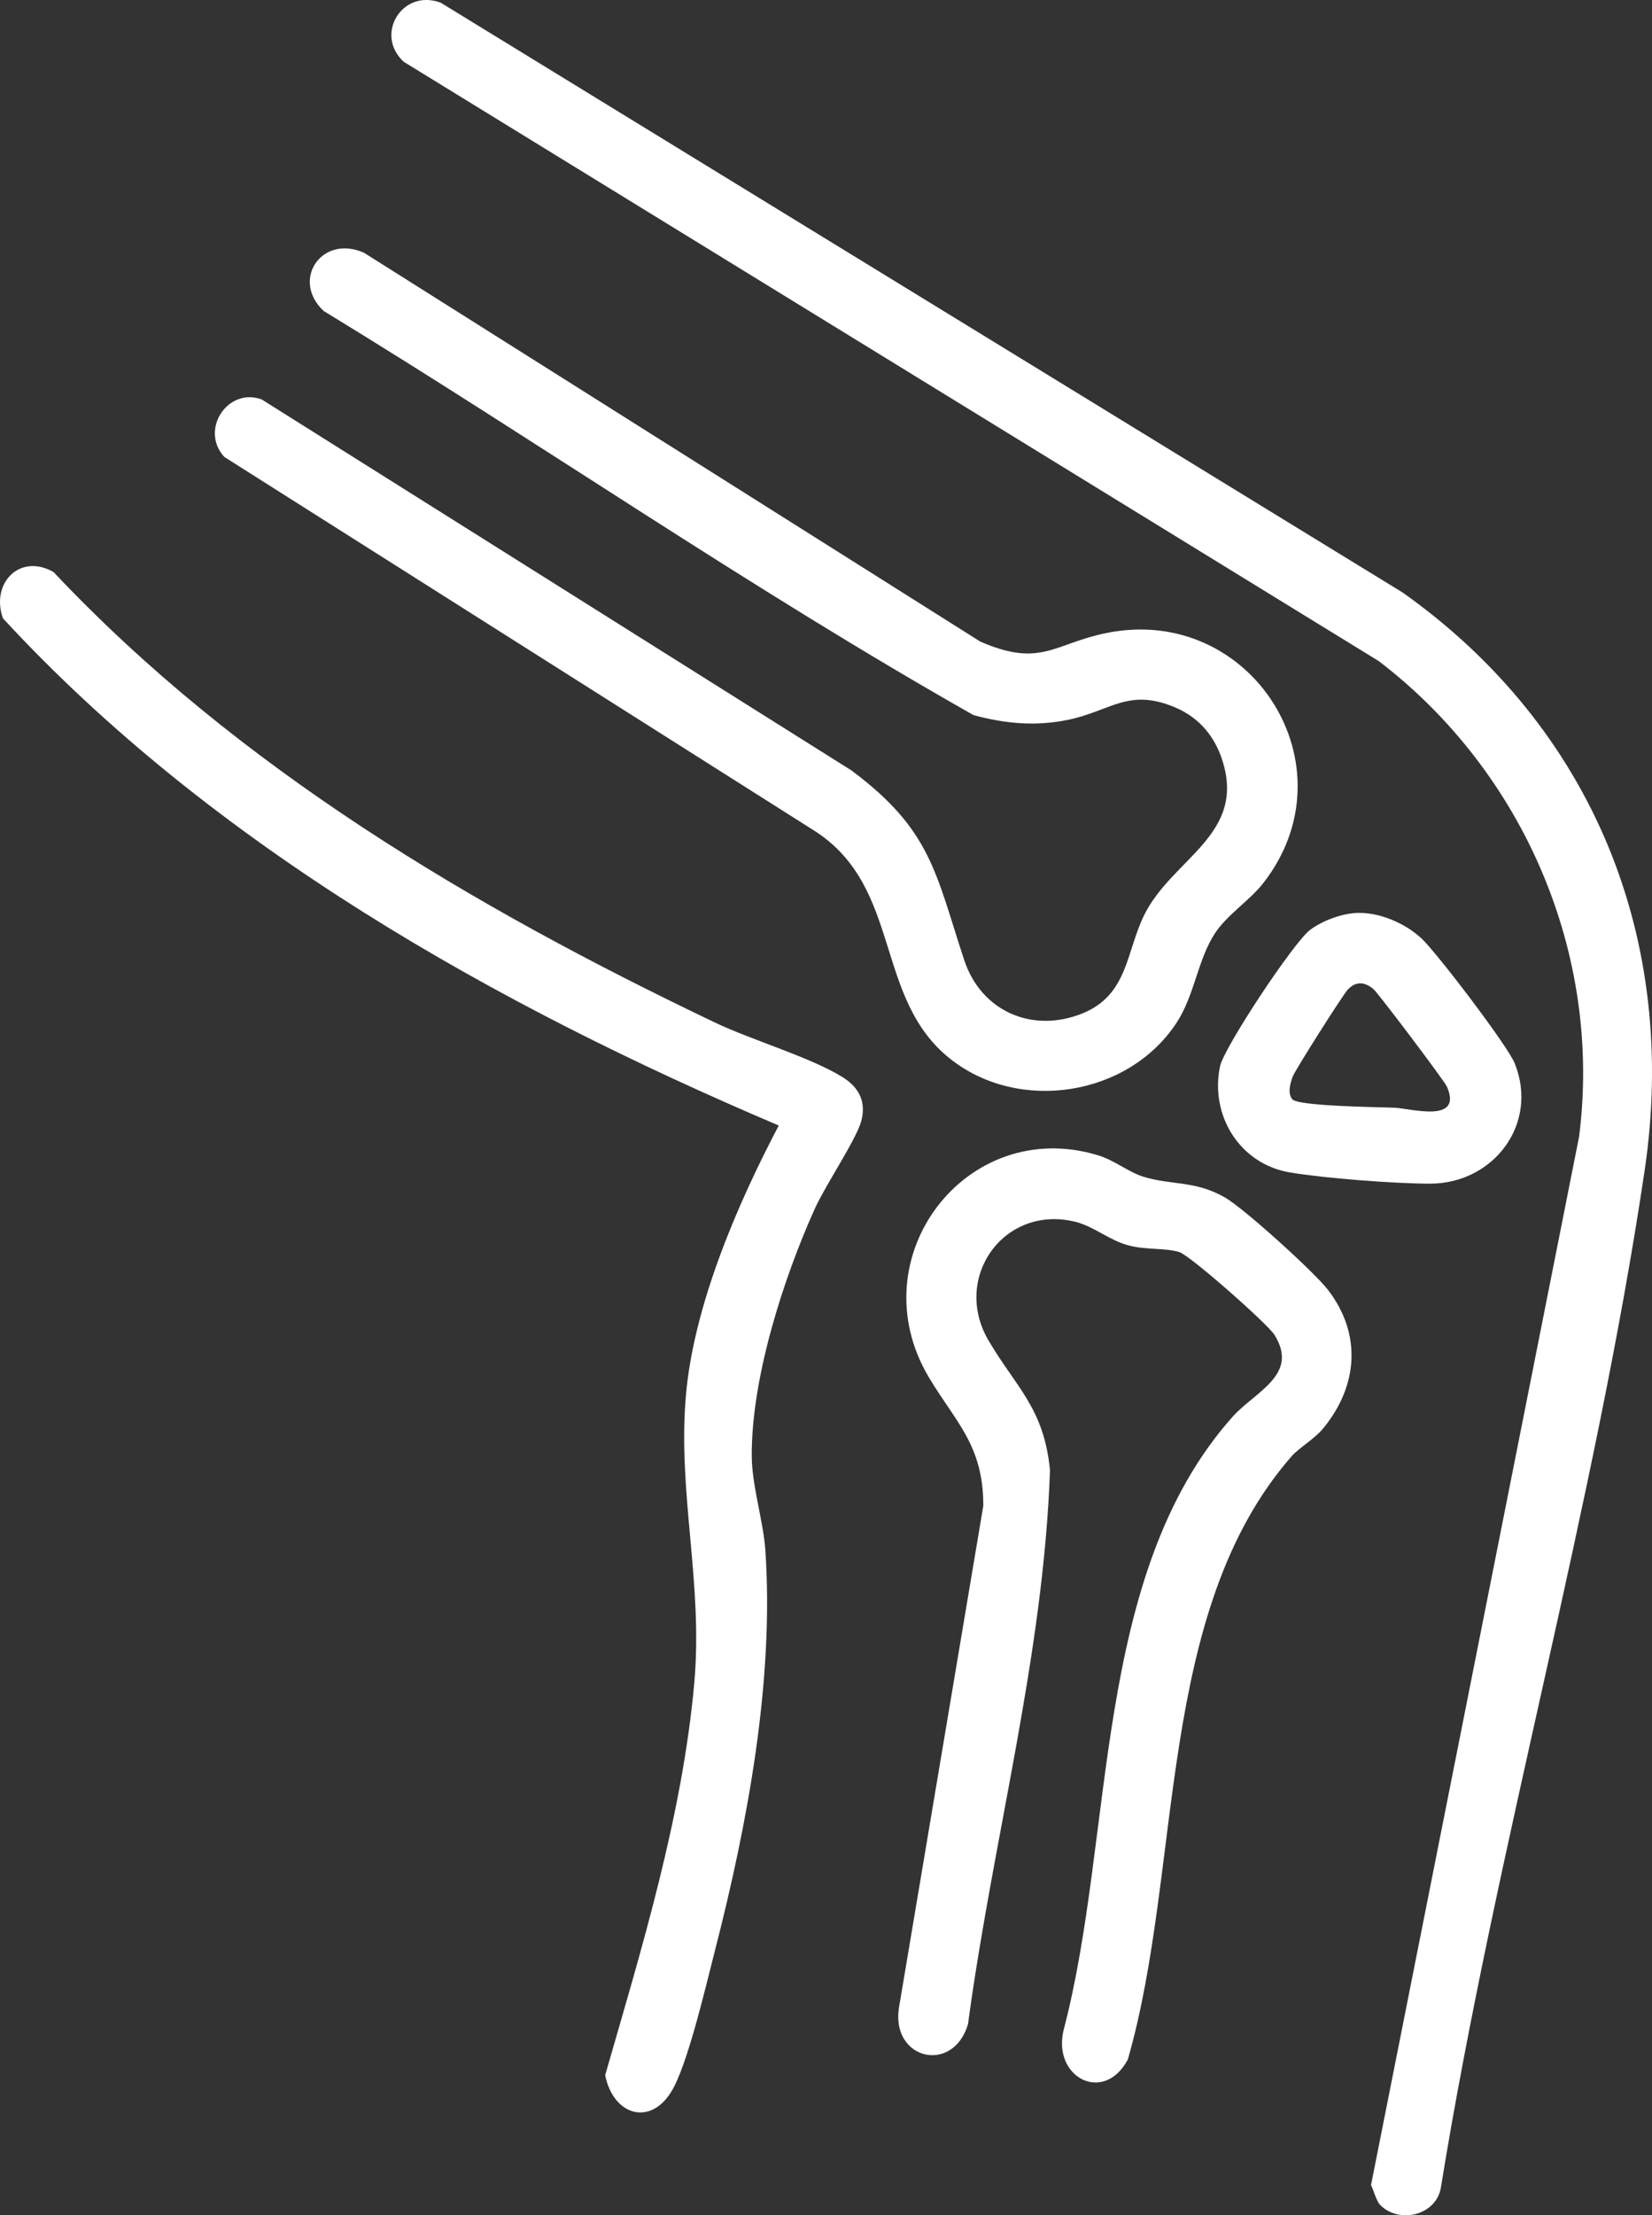
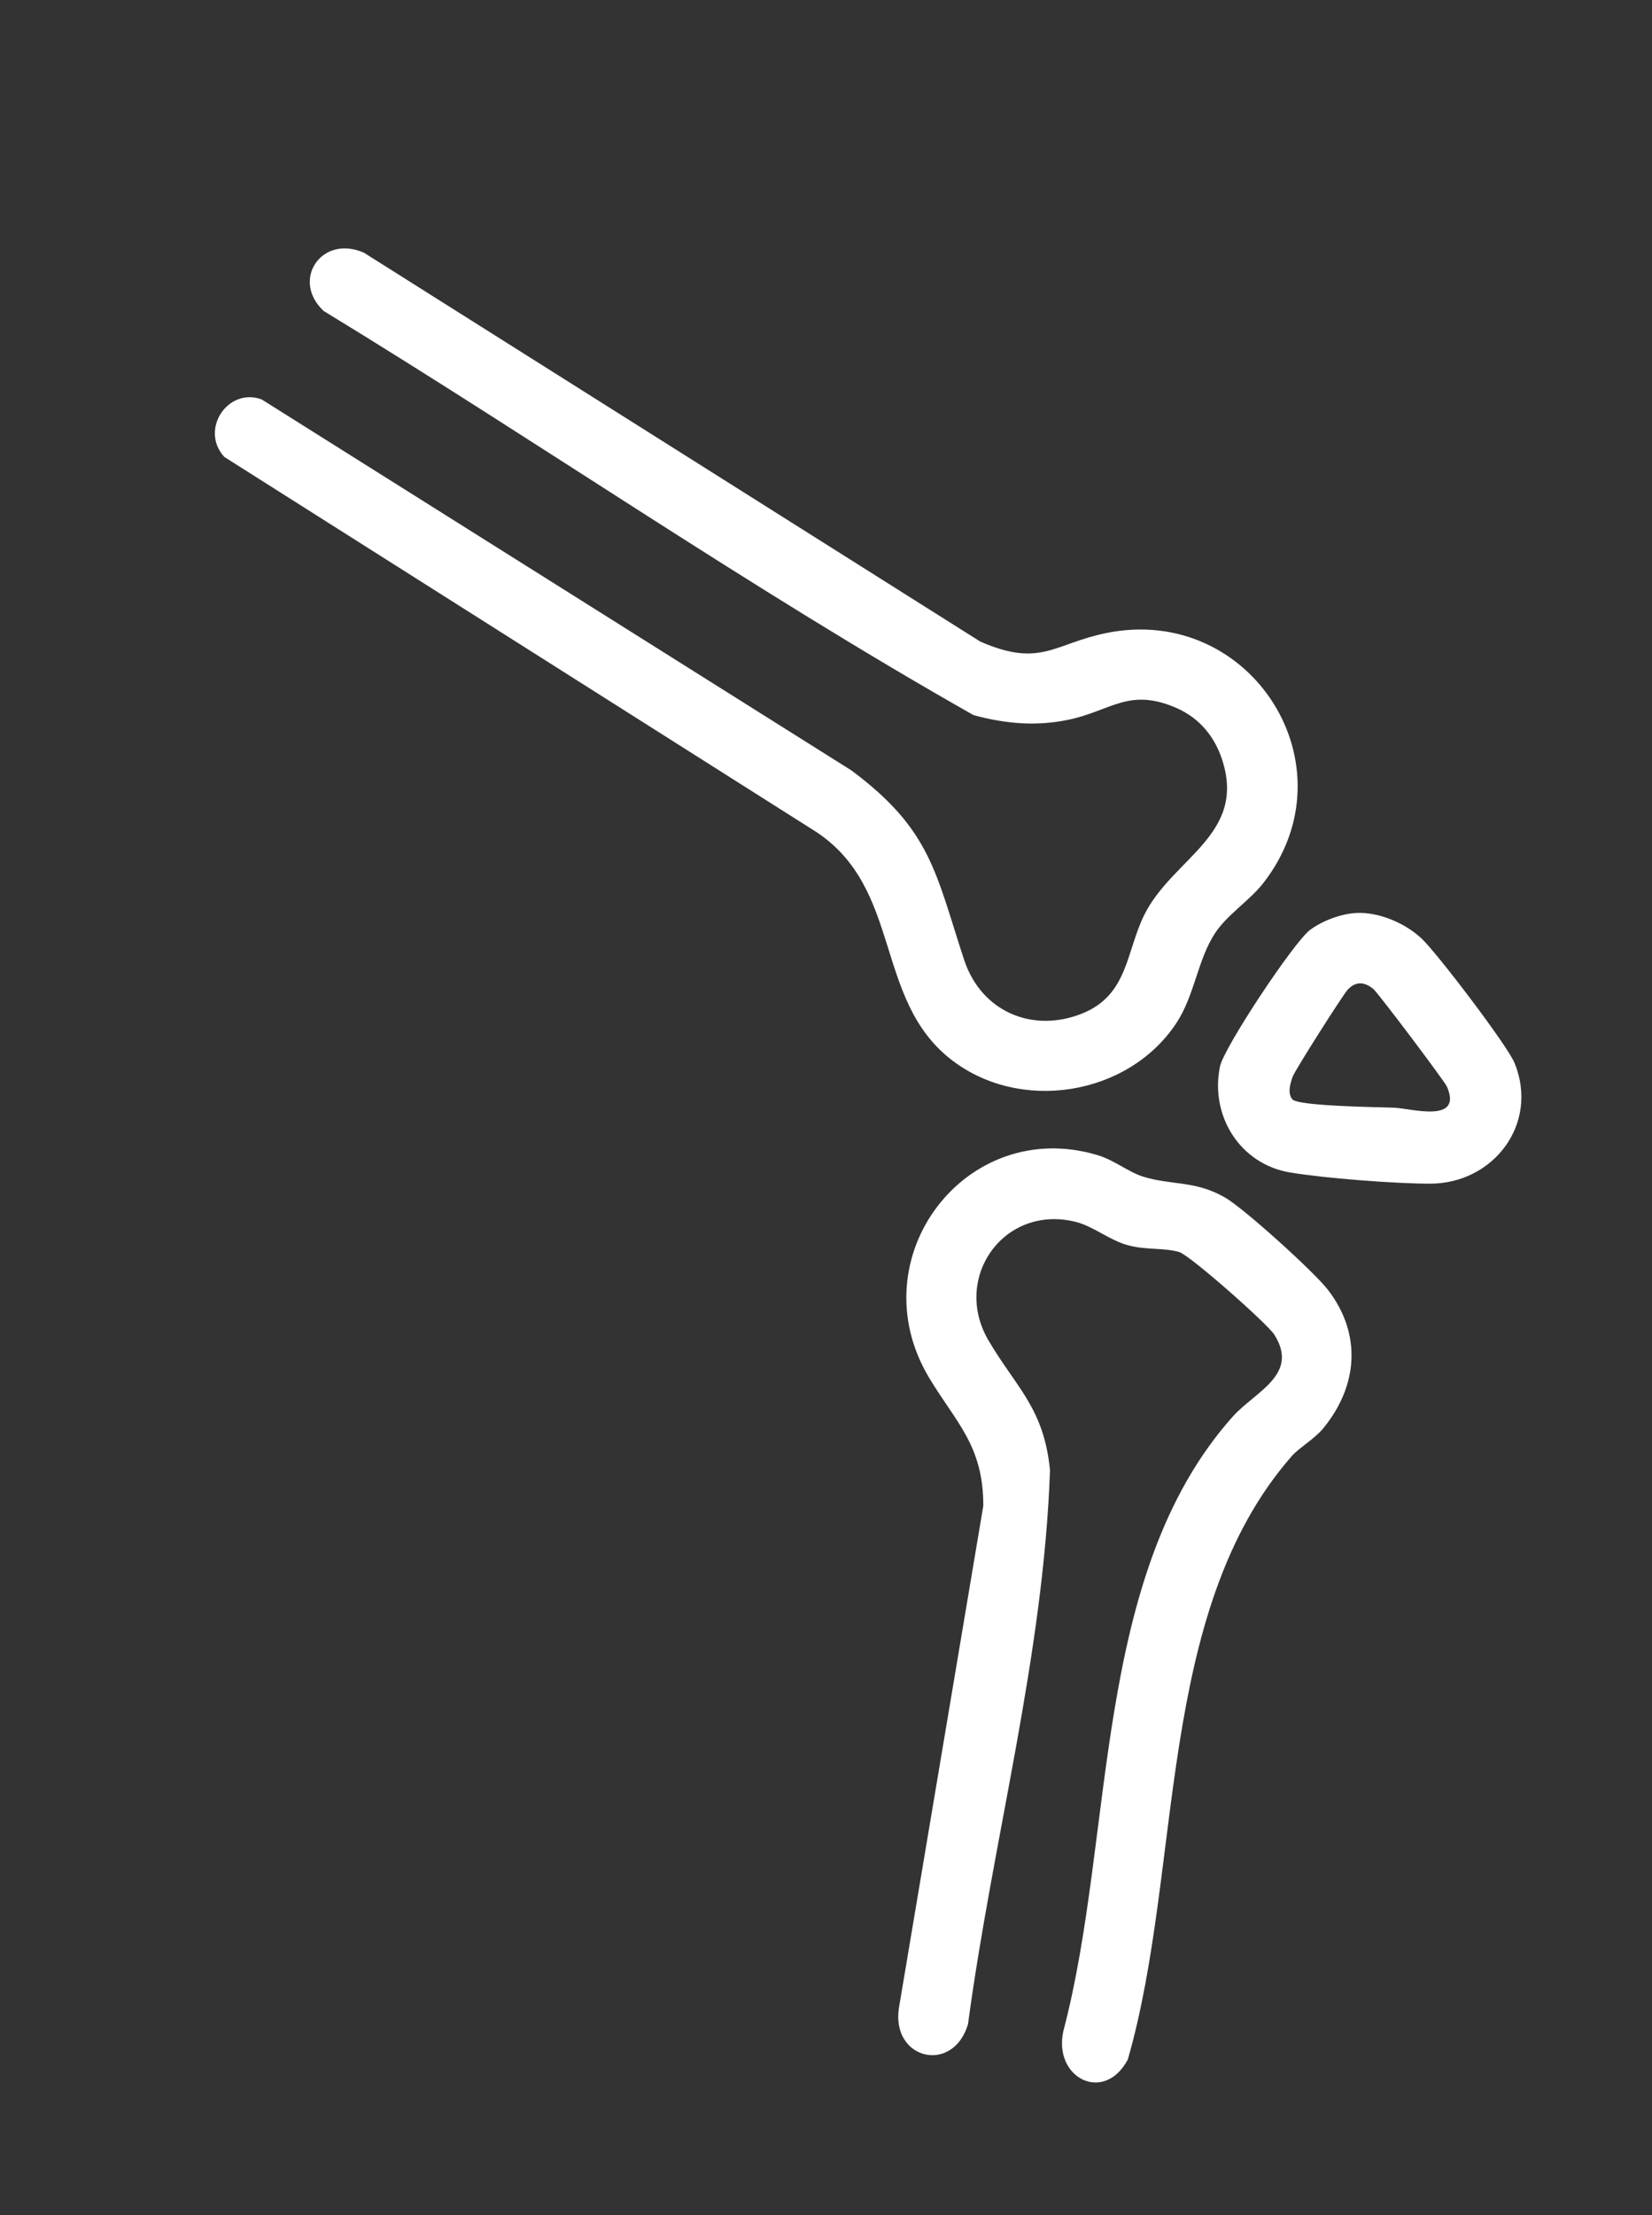
<svg xmlns="http://www.w3.org/2000/svg" id="Layer_1" viewBox="0 0 596.77 800">
  <rect x="0" y="0" width="596.77" height="800" fill="#333333" stroke="none" />
  <defs>
    <style>      .st0 {        fill: #fff;      }    </style>
  </defs>
  <g id="zbrz5Q">
    <g>
-       <path class="st0" d="M498.63,796.33c-1.51-1.51-2.29-5.15-3.37-7.19l75.18-378.7c8.37-65.9-20-131.68-72.4-171.71L145.82,22.3c-10.61-9.81-.62-26.44,13.33-21.36l347.56,213.05c68.75,48.75,99.81,125.3,87.38,208.86-18.09,121.57-53.72,244.86-73.5,366.63-1.33,10.5-15.01,13.82-21.96,6.86Z" />
      <path class="st0" d="M81.03,165.01c-9-9.84,1.3-25.26,13.5-20.76l213.03,133.97c28.84,21.48,30.37,36.99,40.75,68.48,6.12,18.56,24.65,26.59,42.72,19.27,16.5-6.69,15.74-22.25,22.3-35.52,10.18-20.57,36.99-28.89,28.17-56.06-2.78-8.56-8.35-15.15-16.59-18.74-17.04-7.43-23.52,1.01-38.78,4.24-11.77,2.48-22.89,1.51-34.48-1.65-80.09-45.33-156.11-97.99-234.75-145.95-11.9-11.14-.72-27.8,14.59-21.01l222.61,140.41c21.94,9.57,26.58.74,45.69-3.11,52.28-10.52,89.44,48.14,56.58,90.31-4.85,6.23-13.01,11.42-17.36,17.98-6.4,9.63-7.39,22.47-14.03,32.55-17.44,26.5-56.89,32.69-81.78,12.92-27.46-21.81-17.33-61.31-48.26-81.85L81.03,165.01Z" />
      <path class="st0" d="M466.61,525.88c-49.32,56.3-39.19,148.5-59.2,217.89-8.61,16.13-27.14,6.59-23.25-10.42,18.68-70.87,10.16-164.46,61.05-221.65,8.18-9.19,24.29-15.19,15.14-29.69-2.49-3.95-30.54-28.74-34.38-29.86-5.49-1.6-11.87-.67-18.45-2.43-6.64-1.77-12.45-6.82-18.86-8.44-25.89-6.54-44.89,20.09-31.57,42.81,9.93,16.93,20.03,24.36,22.21,46.86-2.34,67.24-20.66,133.38-29.62,200.06-5.38,18.05-27.61,12.87-24.99-5.65l30.52-181.57c.04-21.83-9.94-30.14-19.59-46.26-25.87-43.21,13.42-94.78,61.04-80.32,5.89,1.79,11.16,6.15,16.36,7.74,10.44,3.19,18.64,1.3,29.46,7.48,6.88,3.94,32.31,26.96,37.26,33.41,12.26,15.96,10.82,34.6-1.63,49.85-3.32,4.07-8.81,7.11-11.5,10.18Z" />
-       <path class="st0" d="M281.33,406.47C179,362.98,77.02,305.59,1.06,223.3c-4.51-12.68,6.11-23.69,18.3-16.7,66.7,70.81,151.68,121.04,238.9,162.67,13.34,6.37,34.66,12.57,46.12,19.73,5.96,3.73,8.6,8.89,6.74,15.87-1.73,6.48-13.01,23.31-16.72,31.51-11.5,25.44-23.1,61.74-22.83,89.75.1,10.55,4.2,23.34,4.91,33.74,3.22,47.04-6.44,98.65-18.1,144.09-3.32,12.94-9.25,38.47-14.79,49.46-7.52,14.92-21.94,11.14-24.98-4,13.26-46.02,27.81-93.38,32.17-141.4,3.29-36.22-6.08-68.93-2.99-104.19,2.84-32.44,18.55-68.91,33.53-97.36Z" />
      <path class="st0" d="M489.84,329.71c8.29-.42,17.7,3.63,23.67,9.2,5.52,5.15,31.09,38.71,33.65,45.06,8.84,21.9-7.63,43.46-30.52,43.49-12.68.01-38.19-1.95-50.68-4.05-18.05-3.05-28.92-20.46-25.25-38.28,1.4-6.82,26.71-45.01,32.58-49.34,4.41-3.26,11.08-5.79,16.54-6.07ZM496.1,357.16c-3.19-2.64-6.32-2.87-9.23.22-1.77,1.88-19.21,29.35-19.92,31.48-.85,2.52-1.89,5.66-.19,8.06,1.86,2.63,31.79,2.87,37.04,3.12,6.01.28,24.68,5.79,18.9-7.6-.88-2.03-24.88-33.87-26.59-35.28Z" />
    </g>
  </g>
</svg>